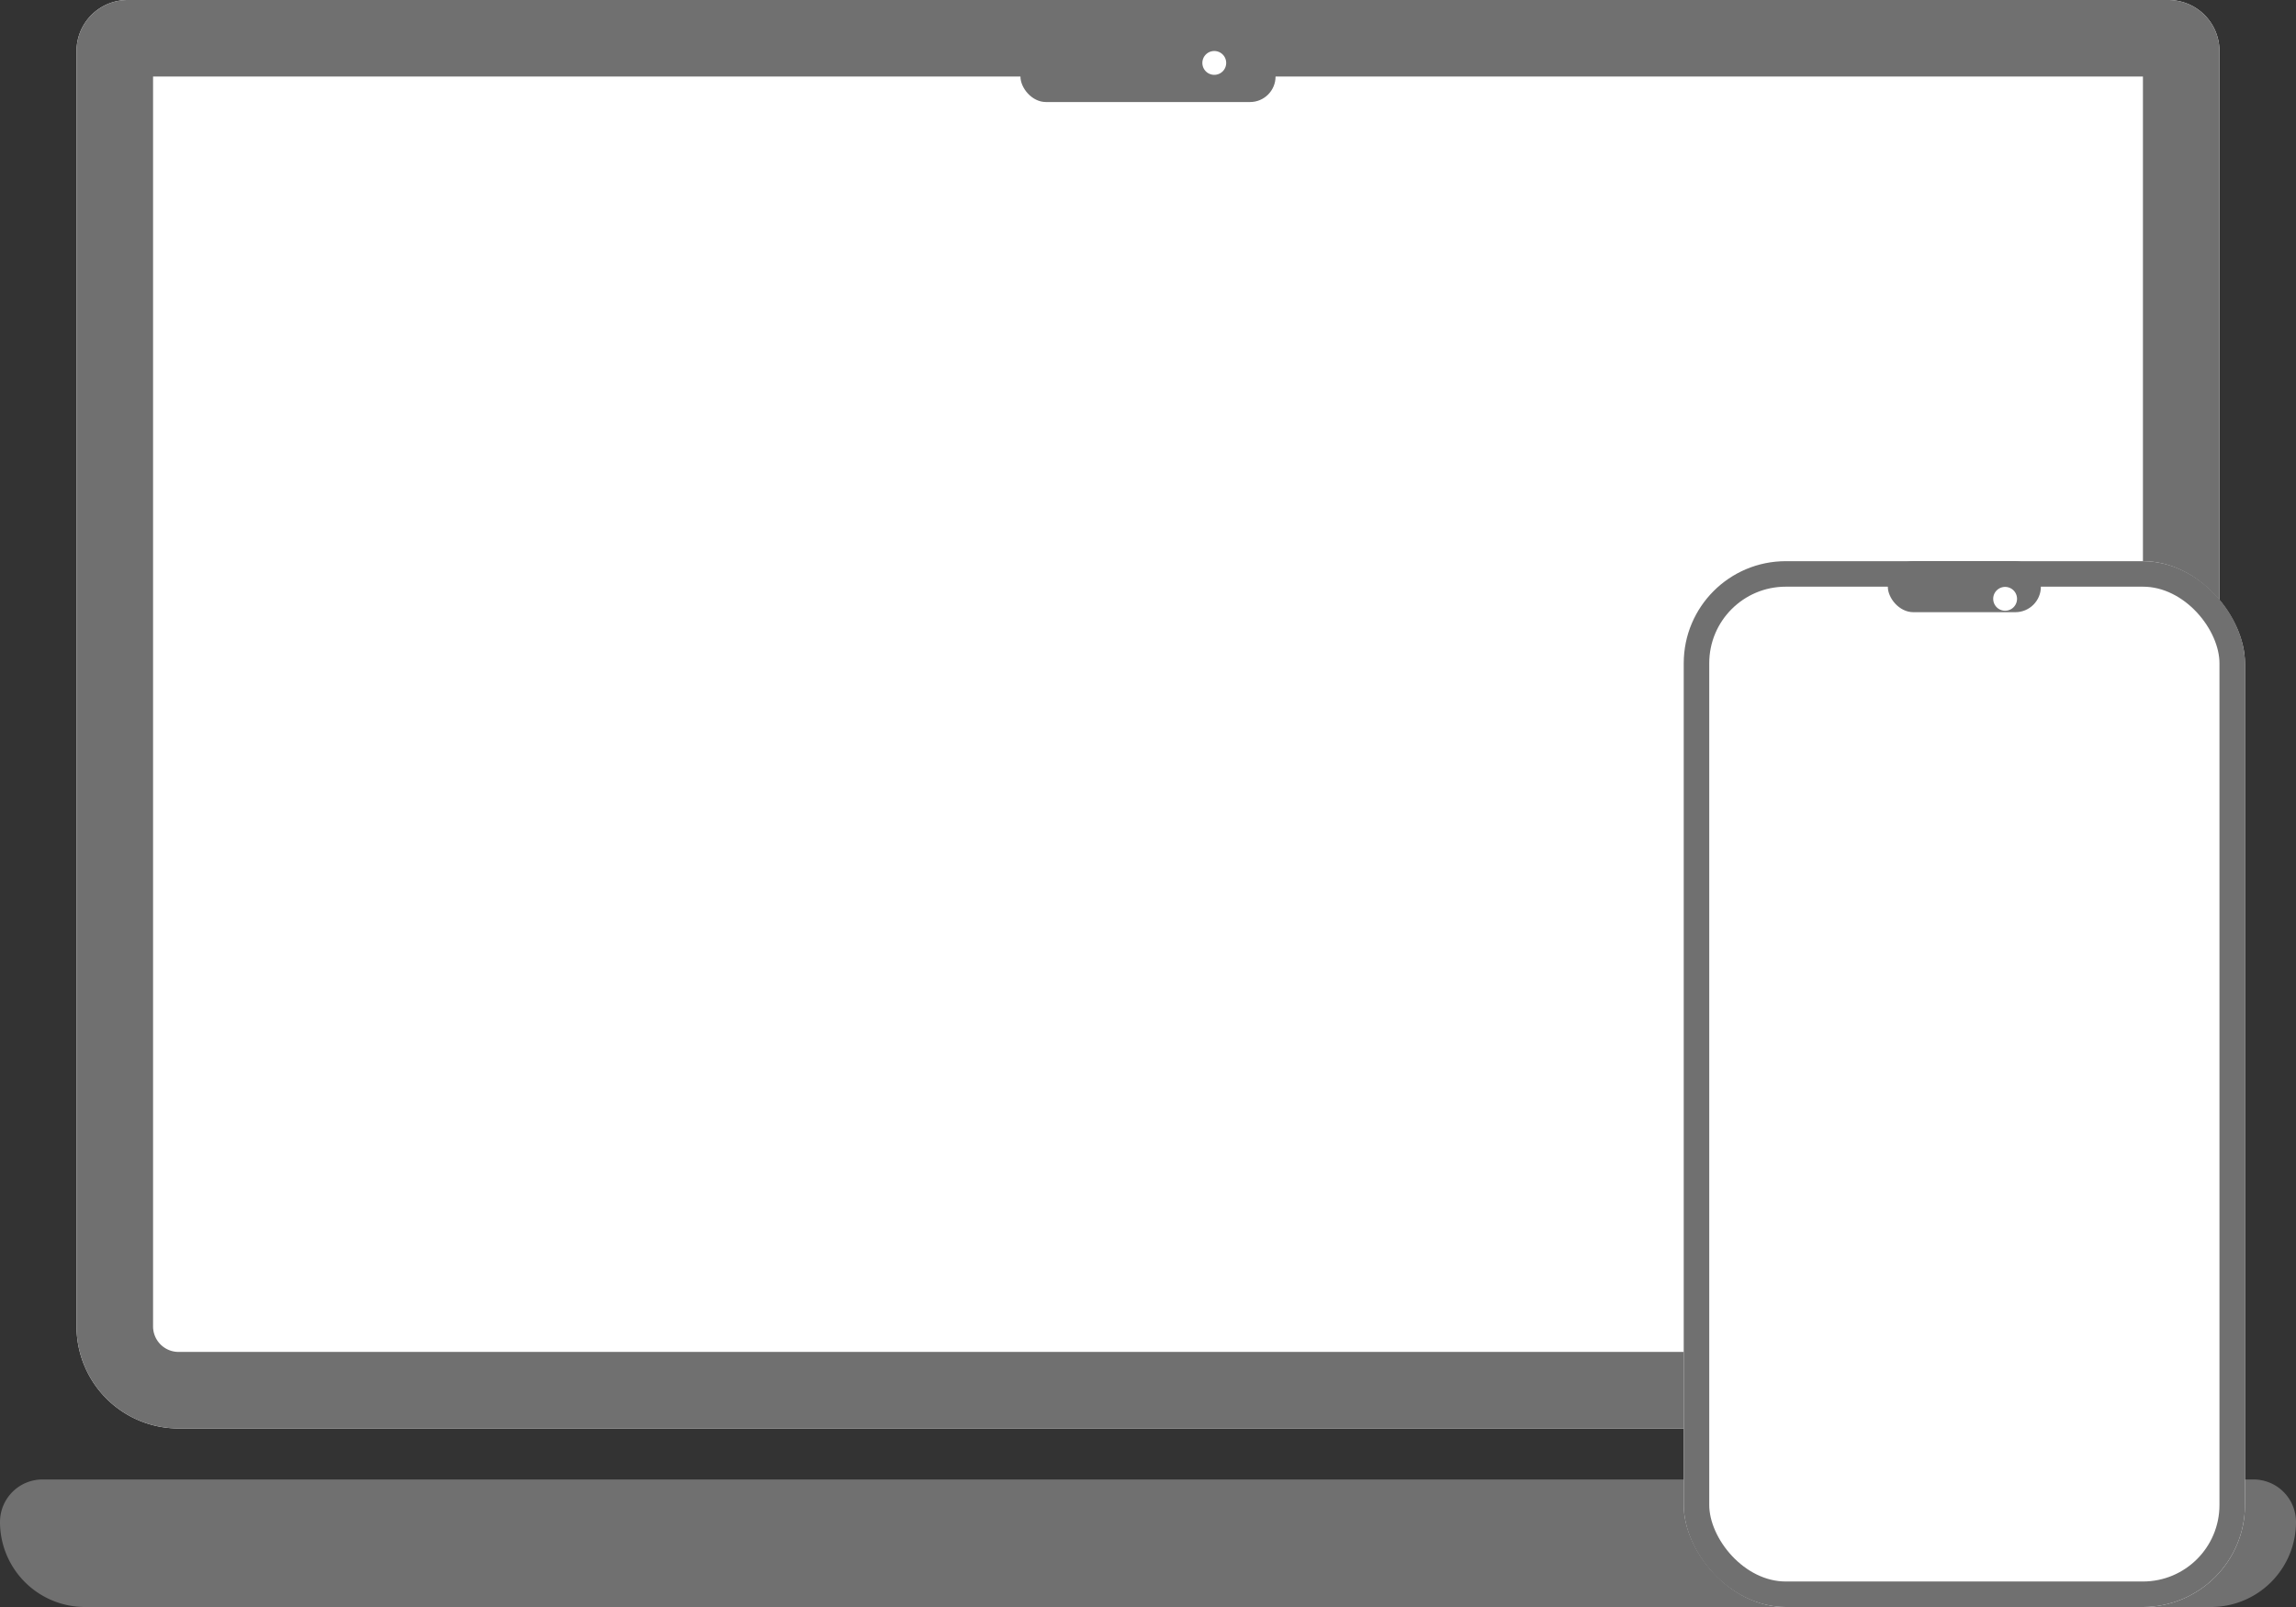
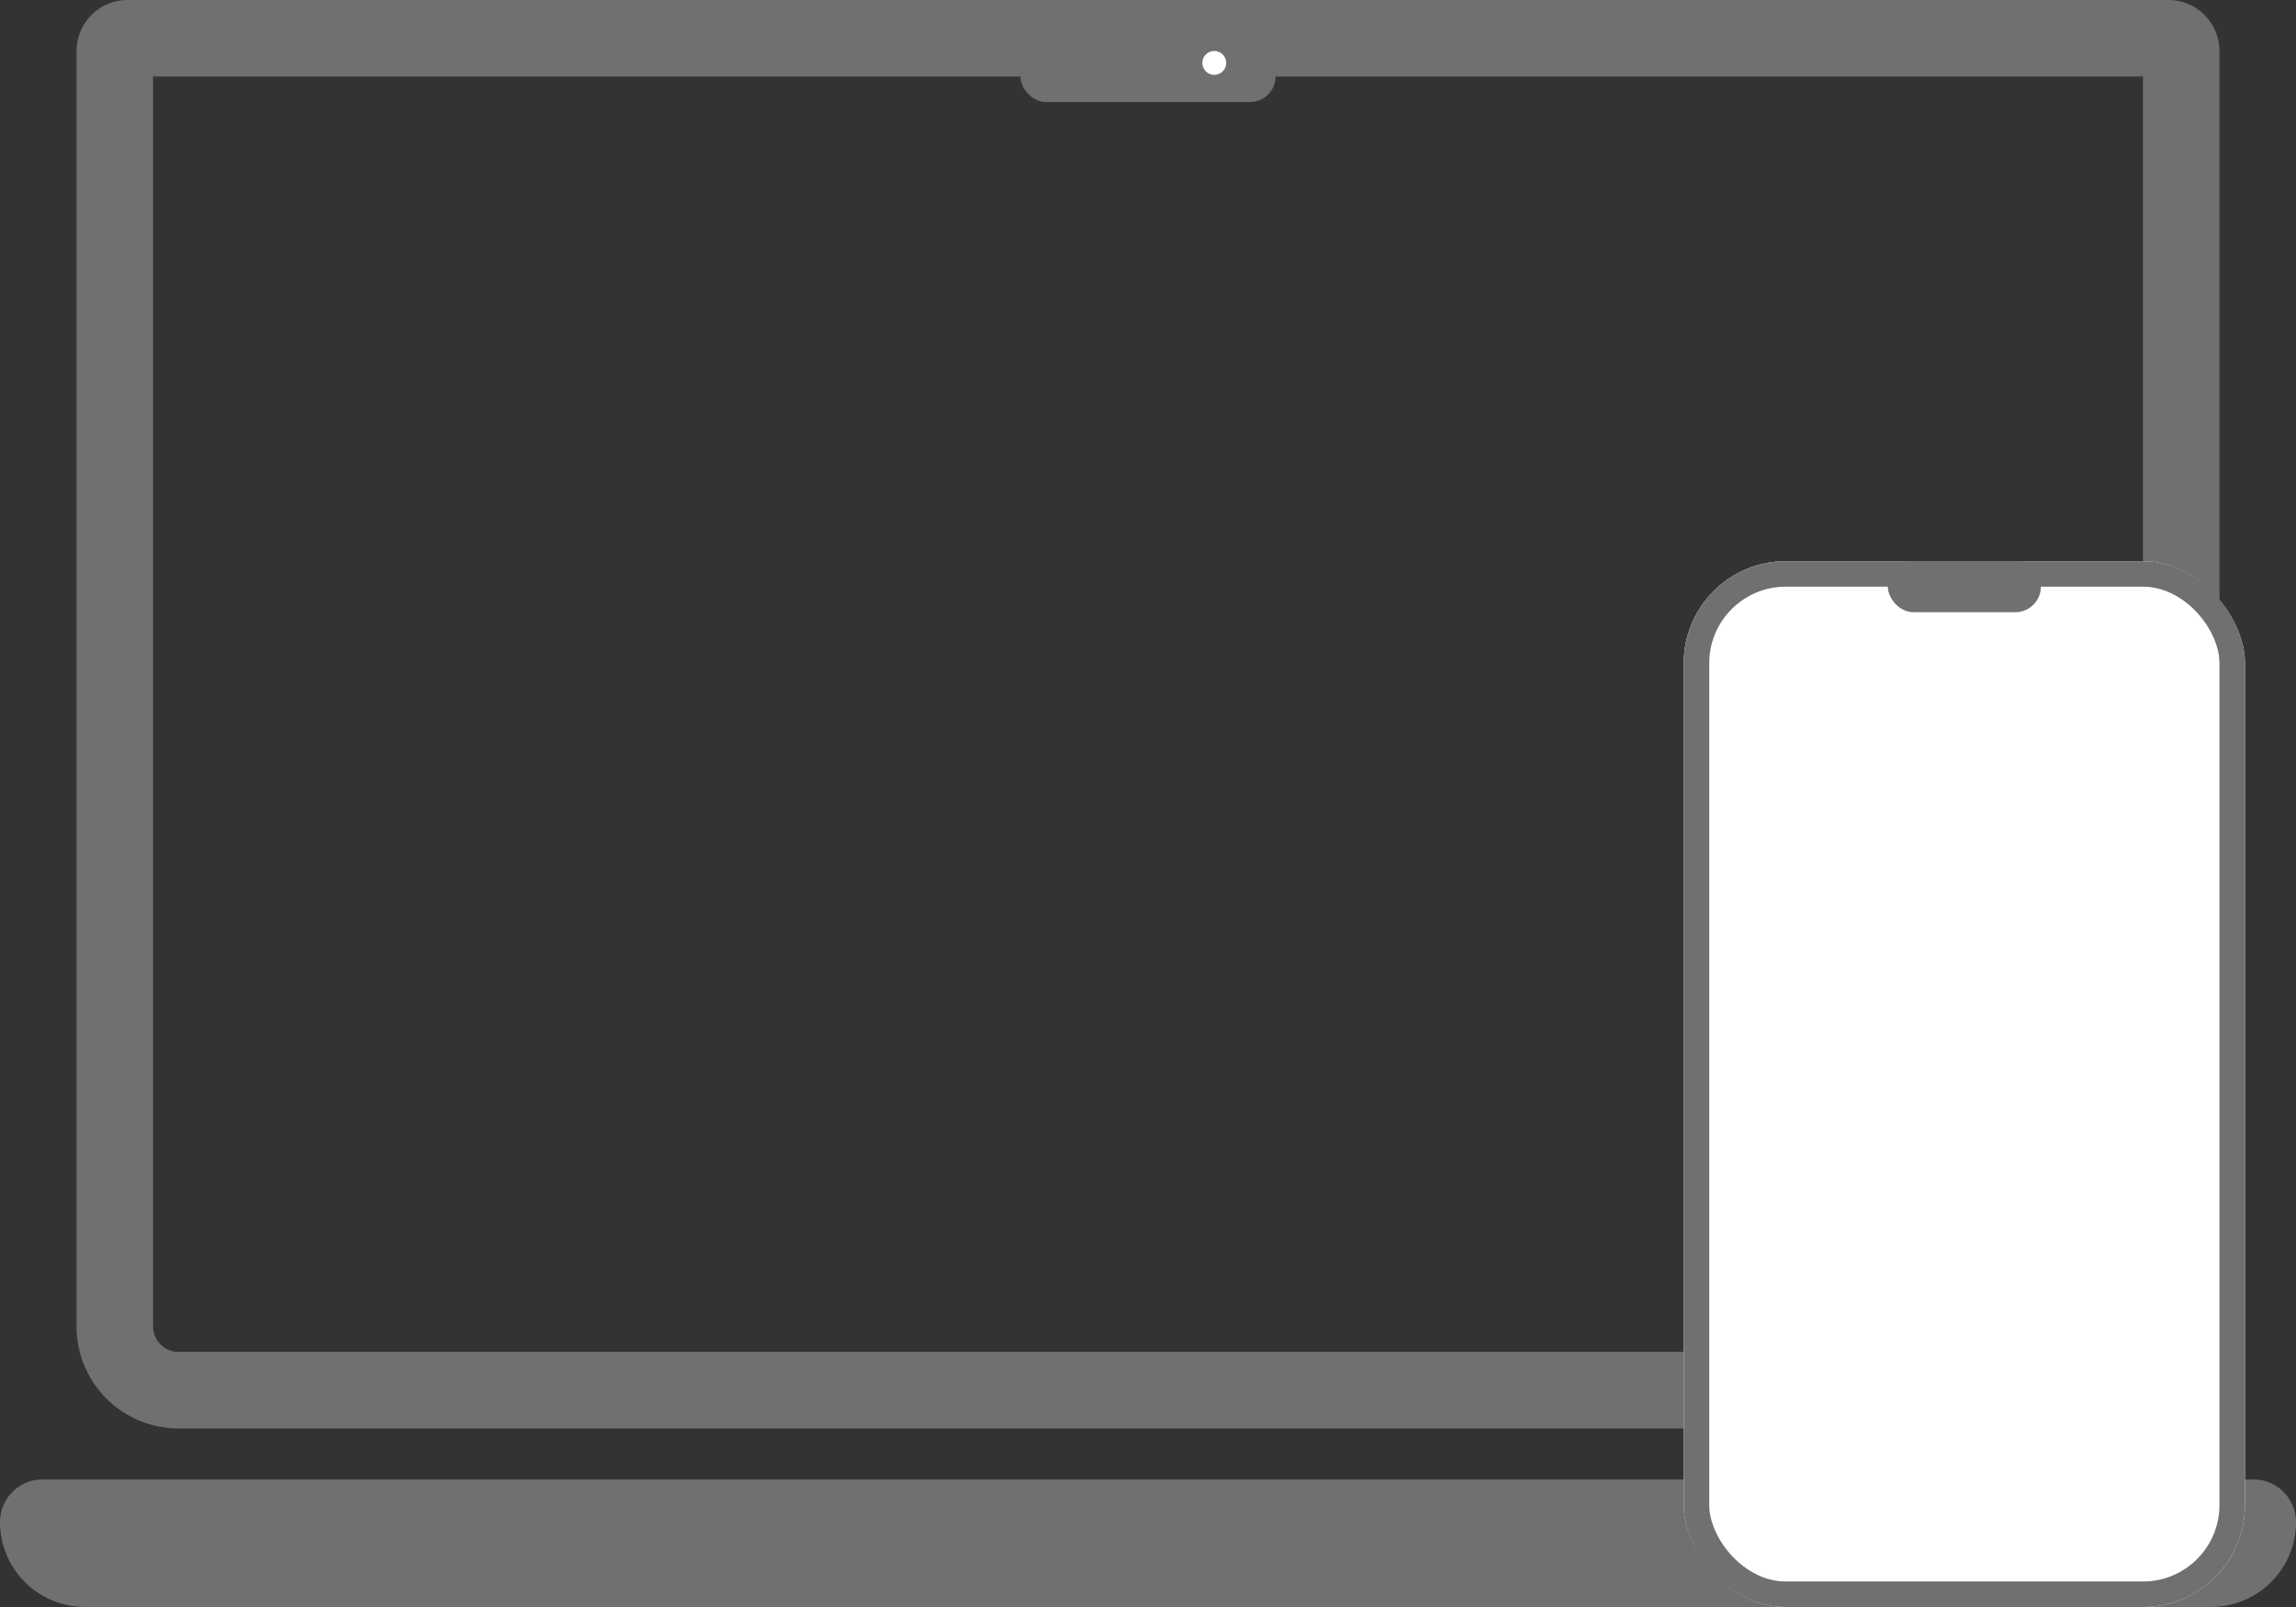
<svg xmlns="http://www.w3.org/2000/svg" width="90" height="63" viewBox="0 0 90 63">
  <rect x="0" y="0" width="90" height="63" fill="#333333" stroke="none" />
  <g data-name="Group 4" transform="translate(-272 -322)">
    <g data-name="Rectangle 4" fill="#fff" stroke="#707070" stroke-linecap="round" stroke-linejoin="round" stroke-width="3">
-       <path d="M277 322h80a2 2 0 012 2v50a4 4 0 01-4 4h-76a4 4 0 01-4-4v-50a2 2 0 012-2z" stroke="none" />
      <path d="M277 323.5h80a.5.5 0 01.5.5v50a2.5 2.5 0 01-2.5 2.5h-76a2.5 2.5 0 01-2.5-2.5v-50a.5.5 0 01.5-.5z" fill="none" />
    </g>
    <path data-name="Rectangle 5" d="M273.667 380h86.666a1.667 1.667 0 011.667 1.667 3.333 3.333 0 01-3.333 3.333h-83.334a3.333 3.333 0 01-3.333-3.333 1.667 1.667 0 011.667-1.667z" fill="#707070" />
    <rect data-name="Rectangle 6" width="10" height="4" rx="1" transform="translate(312 322)" fill="#707070" />
    <g data-name="Rectangle 7" transform="translate(338 344)" fill="#fff" stroke="#707070" stroke-linecap="round" stroke-linejoin="round">
      <rect width="22" height="41" rx="4" stroke="none" />
      <rect x=".5" y=".5" width="21" height="40" rx="3.5" fill="none" />
    </g>
    <rect data-name="Rectangle 8" width="6" height="2" rx="1" transform="translate(346 344)" fill="#707070" />
-     <path data-name="Path 1" d="M350.598 345.009a.467.467 0 11-.467.467.467.467 0 01.467-.467z" fill="#fff" />
+     <path data-name="Path 1" d="M350.598 345.009z" fill="#fff" />
    <path data-name="Path 2" d="M319.598 324a.467.467 0 11-.467.467.467.467 0 01.467-.467z" fill="#fff" />
  </g>
</svg>